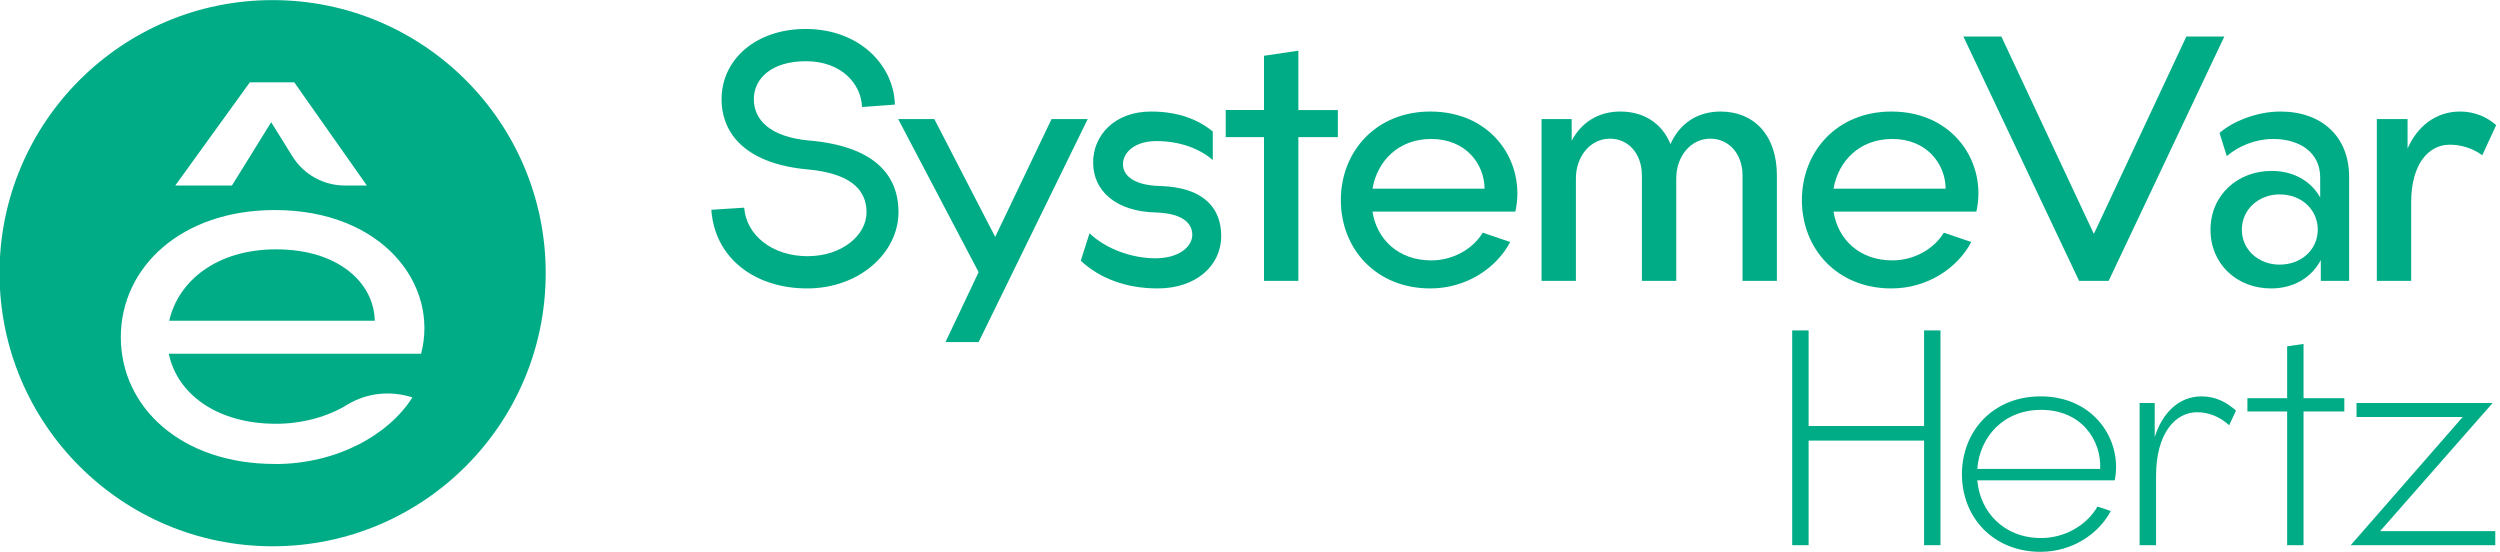
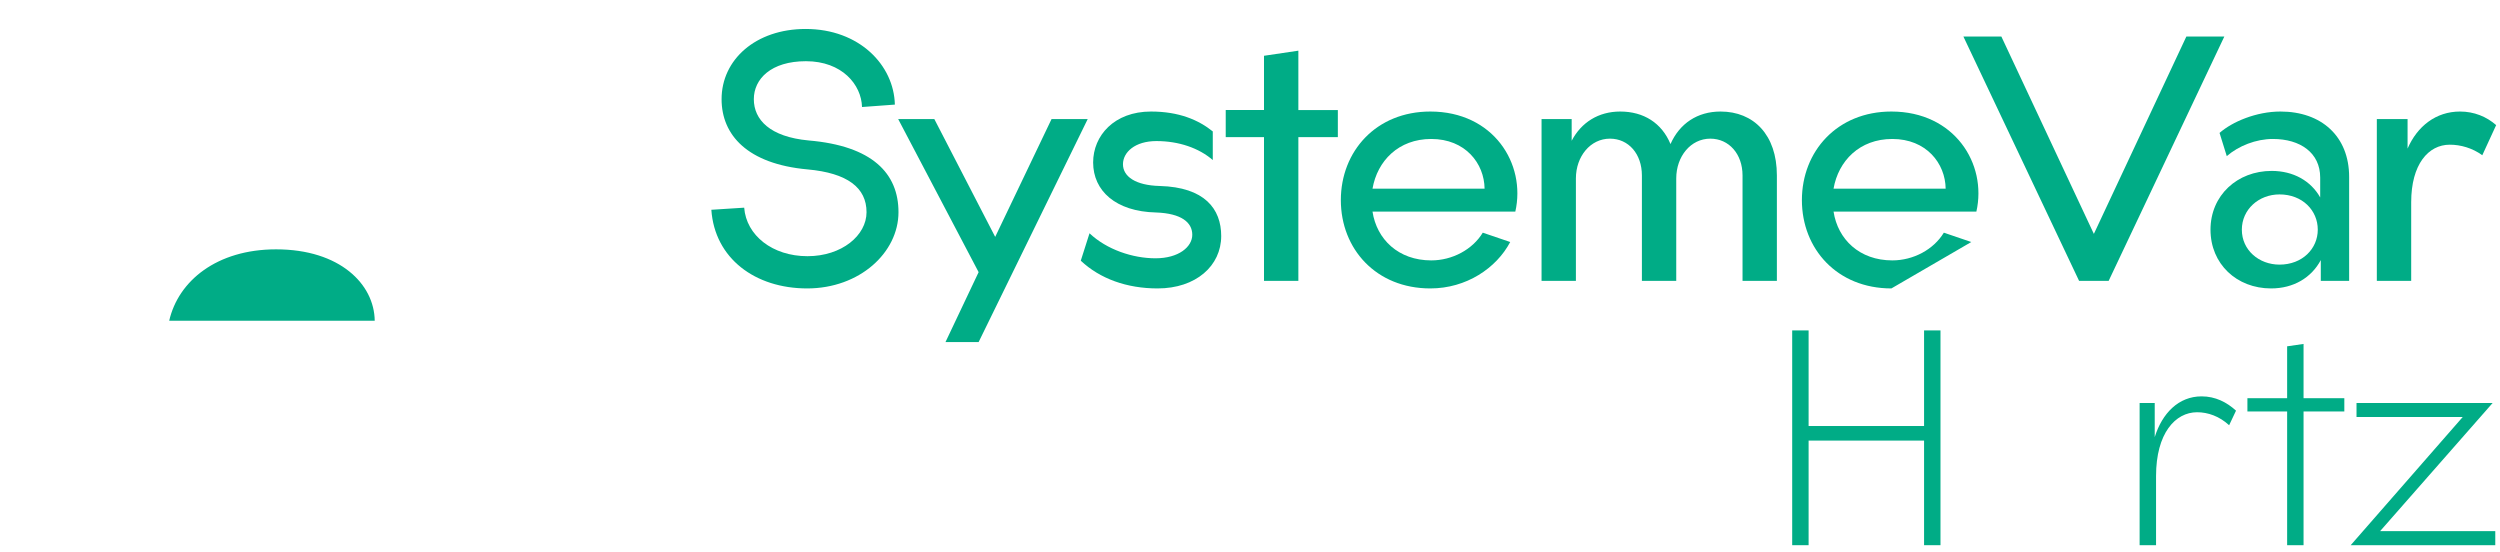
<svg xmlns="http://www.w3.org/2000/svg" width="145" height="32" viewBox="0 0 145 32" fill="none">
  <g clip-path="url(#clip0_914_705)">
    <path d="M46.728 1.68C49.839 1.68 51.849 3.777 51.902 6.067L49.997 6.207C49.962 4.914 48.843 3.55 46.745 3.55C44.718 3.55 43.722 4.581 43.722 5.752C43.722 6.94 44.648 7.937 46.903 8.147C50.591 8.461 52.112 10.052 52.112 12.307C52.112 14.649 49.857 16.729 46.816 16.729C43.792 16.729 41.45 14.981 41.258 12.167L43.163 12.045C43.285 13.653 44.806 14.859 46.833 14.859C48.826 14.859 50.259 13.653 50.259 12.307C50.259 10.891 49.158 10.034 46.833 9.825C43.355 9.51 41.852 7.832 41.852 5.752C41.851 3.463 43.827 1.68 46.728 1.68Z" fill="#00AC86" />
    <path d="M52.094 6.906H54.191L57.721 13.74L60.99 6.906H63.087L56.76 19.84H54.838L56.76 15.785L52.094 6.906Z" fill="#00AC86" />
    <path d="M70.83 13.688C70.83 15.418 69.361 16.729 67.142 16.729C65.359 16.729 63.803 16.169 62.685 15.121L63.192 13.53C64.188 14.474 65.692 14.981 67.02 14.981C68.366 14.981 69.152 14.317 69.152 13.617C69.152 12.901 68.522 12.377 67.055 12.324C64.712 12.272 63.402 11.066 63.402 9.423C63.402 7.867 64.625 6.469 66.758 6.469C68.383 6.469 69.519 6.959 70.341 7.623V9.283C69.537 8.584 68.366 8.182 67.072 8.182C65.831 8.182 65.132 8.829 65.132 9.528C65.132 10.228 65.849 10.752 67.264 10.787C69.868 10.857 70.83 12.115 70.83 13.688Z" fill="#00AC86" />
    <path d="M75.305 2.939V6.382H77.595V7.955H75.305V16.292H73.312V7.955H71.092V6.381H73.312V3.235L75.305 2.939Z" fill="#00AC86" />
    <path d="M82.96 16.729C79.814 16.729 77.769 14.439 77.769 11.607C77.769 8.776 79.814 6.469 82.96 6.469C86.613 6.469 88.518 9.492 87.889 12.272H79.605C79.849 13.88 81.108 15.103 83.013 15.103C84.236 15.103 85.407 14.474 86.001 13.495L87.592 14.037C86.788 15.558 85.04 16.729 82.96 16.729ZM86.106 10.944C86.089 9.475 84.988 8.06 83.013 8.06C81.108 8.06 79.884 9.336 79.605 10.944H86.106Z" fill="#00AC86" />
    <path d="M93.377 8.042C92.241 8.042 91.402 9.073 91.402 10.349V16.292H89.41V6.906H91.157V8.164C91.716 7.098 92.713 6.469 93.971 6.469C95.334 6.469 96.383 7.133 96.889 8.356C97.414 7.168 98.445 6.469 99.791 6.469C101.713 6.469 103.059 7.815 103.059 10.174V16.291H101.067V10.174C101.067 8.933 100.28 8.042 99.197 8.042C98.061 8.042 97.222 9.073 97.222 10.349V16.292H95.23V10.175C95.23 8.933 94.46 8.042 93.377 8.042Z" fill="#00AC86" />
-     <path d="M109.701 16.729C106.555 16.729 104.51 14.439 104.51 11.607C104.51 8.776 106.555 6.469 109.701 6.469C113.354 6.469 115.259 9.492 114.63 12.272H106.346C106.591 13.88 107.849 15.103 109.754 15.103C110.978 15.103 112.149 14.474 112.743 13.495L114.334 14.037C113.53 15.558 111.782 16.729 109.701 16.729ZM112.848 10.944C112.83 9.475 111.729 8.06 109.754 8.06C107.849 8.06 106.625 9.336 106.345 10.944H112.848Z" fill="#00AC86" />
+     <path d="M109.701 16.729C106.555 16.729 104.51 14.439 104.51 11.607C104.51 8.776 106.555 6.469 109.701 6.469C113.354 6.469 115.259 9.492 114.63 12.272H106.346C106.591 13.88 107.849 15.103 109.754 15.103C110.978 15.103 112.149 14.474 112.743 13.495L114.334 14.037ZM112.848 10.944C112.83 9.475 111.729 8.06 109.754 8.06C107.849 8.06 106.625 9.336 106.345 10.944H112.848Z" fill="#00AC86" />
    <path d="M122.301 16.292H120.588L113.876 2.117H116.078L121.444 13.566L126.81 2.117H129.012L122.301 16.292Z" fill="#00AC86" />
    <path d="M134.606 16.292V15.086C134.064 16.1 133.033 16.729 131.722 16.729C129.73 16.729 128.209 15.313 128.209 13.321C128.209 11.329 129.765 9.913 131.757 9.913C133.015 9.913 134.029 10.49 134.571 11.451V10.297C134.571 8.864 133.418 8.06 131.827 8.06C130.848 8.06 129.835 8.462 129.153 9.056L128.734 7.71C129.468 7.063 130.866 6.469 132.264 6.469C134.641 6.469 136.25 7.903 136.25 10.262V16.292H134.606ZM132.211 15.348C133.539 15.348 134.431 14.422 134.431 13.321C134.431 12.203 133.54 11.276 132.211 11.276C131.005 11.276 130.027 12.15 130.027 13.321C130.026 14.509 131.023 15.348 132.211 15.348Z" fill="#00AC86" />
    <path d="M142.086 8.392C140.845 8.392 139.849 9.528 139.849 11.73V16.292H137.856V6.906H139.639V8.619C140.199 7.326 141.282 6.469 142.68 6.469C143.501 6.469 144.218 6.766 144.777 7.256L143.973 9.004C143.397 8.584 142.715 8.392 142.086 8.392Z" fill="#00AC86" />
    <path d="M16.014 14.462C12.574 14.462 10.342 16.294 9.814 18.602H21.734C21.71 16.494 19.726 14.462 16.014 14.462Z" fill="#00AC86" />
-     <path d="M15.815 0.006H15.81C7.064 0.006 -0.027 7.097 -0.027 15.842V15.847C-0.027 24.593 7.064 31.684 15.81 31.684H15.815C24.561 31.684 31.651 24.593 31.651 15.847V15.842C31.651 7.096 24.561 0.006 15.815 0.006ZM14.492 4.774H17.066L21.278 10.76H20.002C18.765 10.76 17.618 10.123 16.961 9.071L15.729 7.087L13.454 10.76H10.166L14.492 4.774ZM24.423 20.515H9.79C10.266 22.823 12.55 24.579 16.014 24.579C17.532 24.579 19.007 24.169 20.14 23.475C21.273 22.78 22.657 22.642 23.918 23.051C22.538 25.235 19.526 26.915 15.939 26.915V26.91C10.519 26.91 7.008 23.622 7.008 19.558C7.008 15.495 10.519 12.183 15.939 12.183C22.186 12.183 25.474 16.523 24.423 20.515Z" fill="#00AC86" />
    <path d="M104.899 19.164V24.709H111.596V19.164H112.548V31.621H111.596V25.554H104.899V31.621H103.947V19.164H104.899Z" fill="#00AC86" />
-     <path d="M118.354 32.005C115.589 32.005 113.792 29.993 113.792 27.505C113.792 25.016 115.589 22.989 118.354 22.989C121.487 22.989 123.116 25.569 122.655 27.858H114.683C114.837 29.686 116.219 31.206 118.385 31.206C119.721 31.206 121.011 30.5 121.656 29.378L122.424 29.64C121.718 30.976 120.182 32.005 118.354 32.005L118.354 32.005ZM121.81 27.197C121.887 25.523 120.719 23.772 118.385 23.772C116.188 23.772 114.821 25.354 114.683 27.197H121.81Z" fill="#00AC86" />
    <path d="M127.431 23.91C126.172 23.91 125.051 25.124 125.051 27.612V31.621H124.098V23.373H124.974V25.354C125.404 23.972 126.356 22.989 127.693 22.989C128.491 22.989 129.152 23.327 129.689 23.818L129.29 24.663C128.722 24.141 128.061 23.91 127.431 23.91V23.91Z" fill="#00AC86" />
    <path d="M133.606 19.948V23.096H135.971V23.864H133.606V31.621H132.654V23.864H130.35V23.096H132.654V20.086L133.606 19.948Z" fill="#00AC86" />
    <path d="M136.34 31.621L142.837 24.187H136.678V23.373H144.573L138.045 30.807H144.726V31.621H136.34Z" fill="#00AC86" />
  </g>
  <defs>
    <clipPath id="clip0_914_705">
      <rect width="144.78" height="32" fill="white" />
    </clipPath>
  </defs>
</svg>